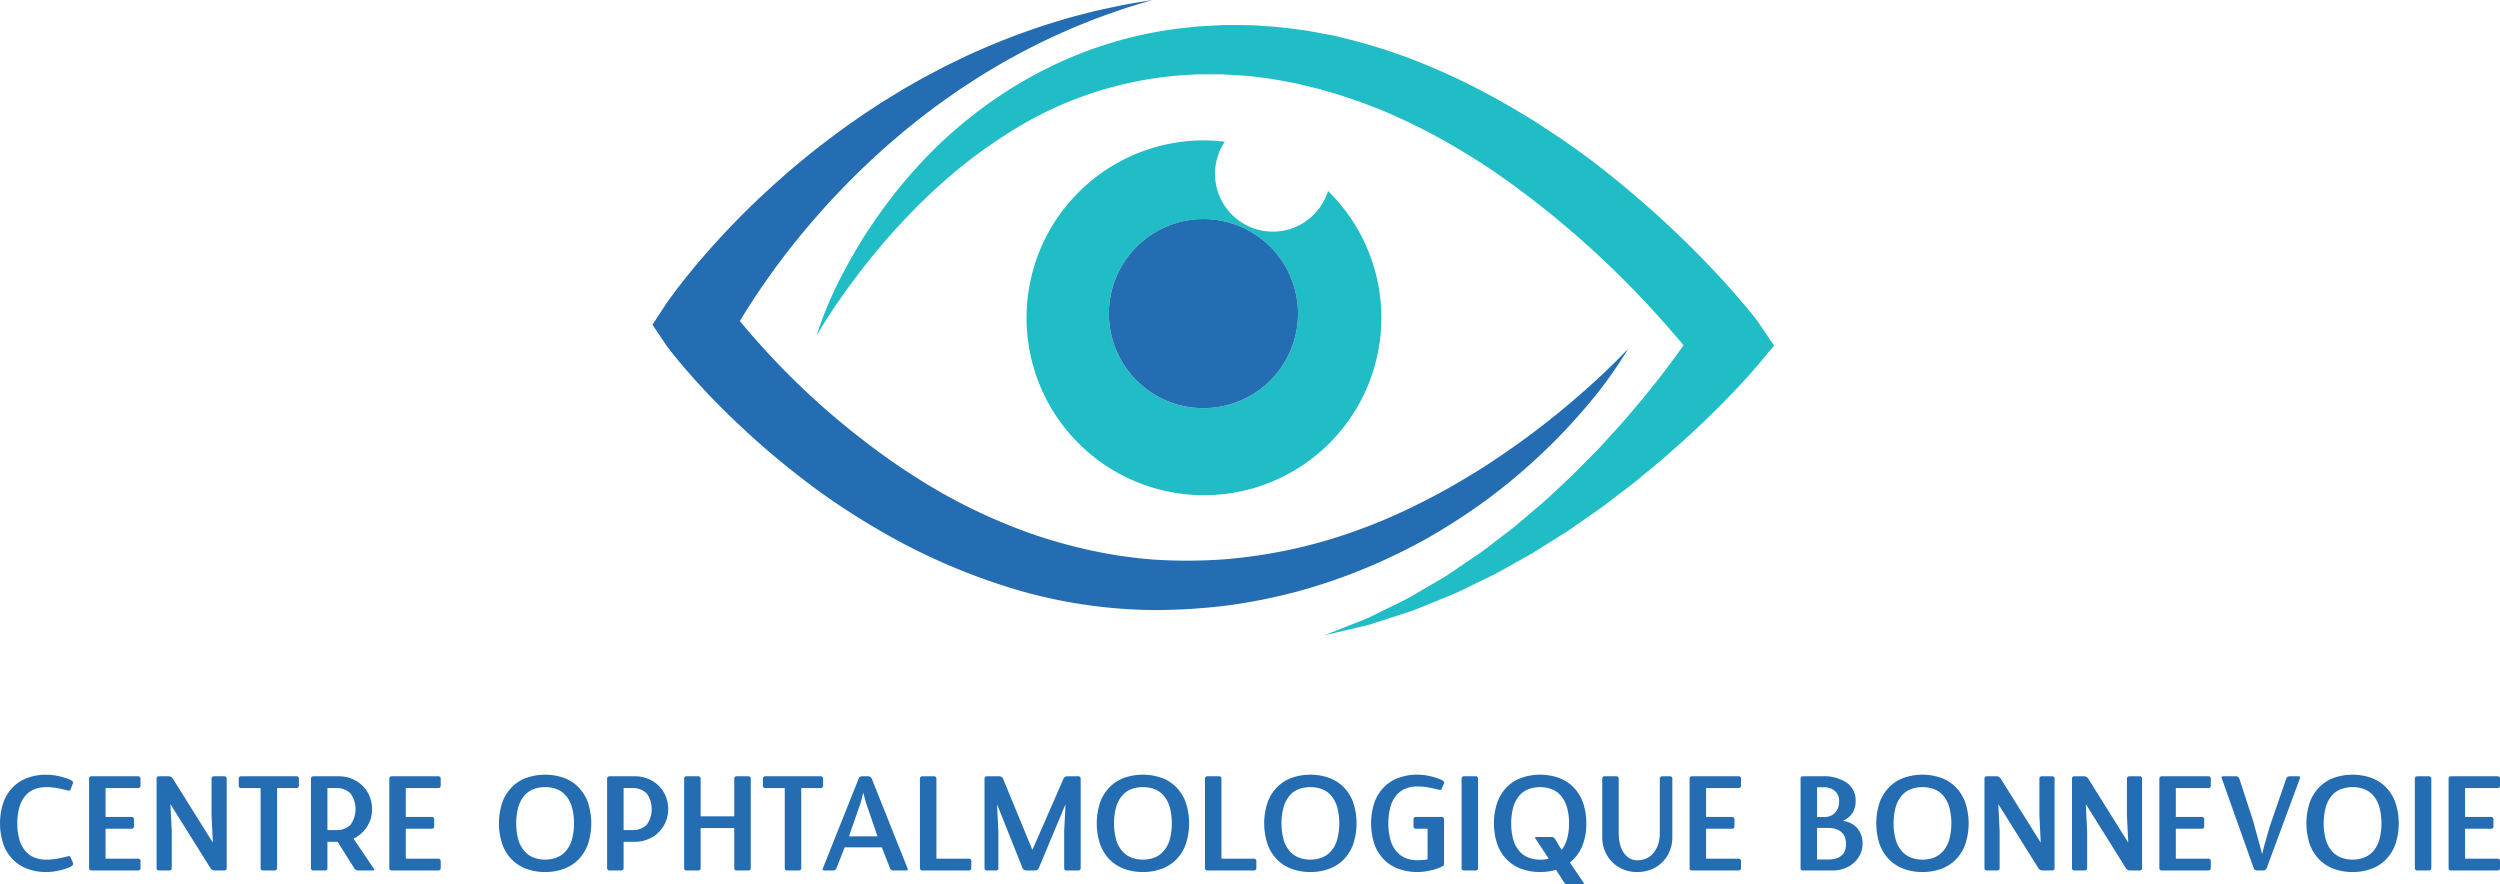
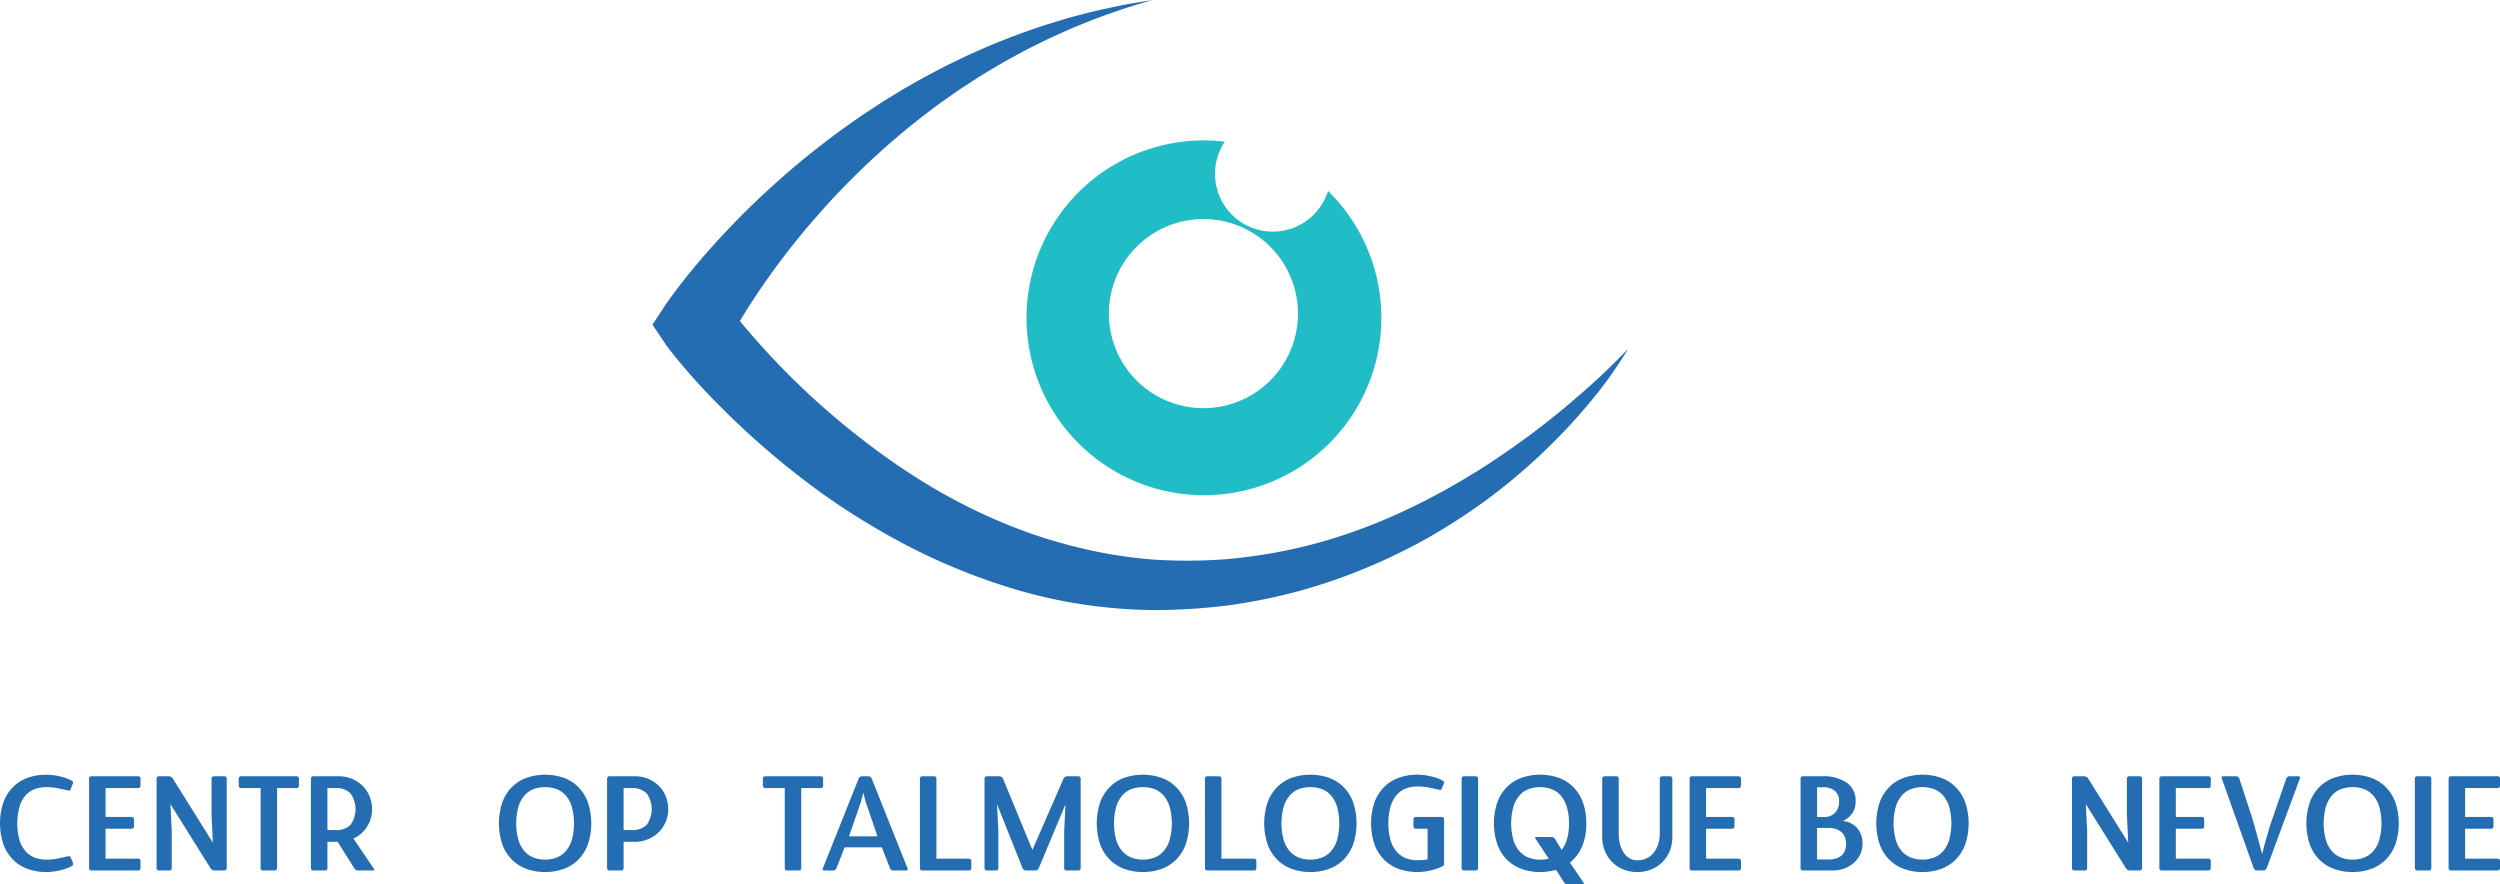
<svg xmlns="http://www.w3.org/2000/svg" width="510.104" height="180.441" viewBox="0 0 510.104 180.441">
  <defs>
    <clipPath id="clip-path">
      <rect id="Rectangle_3" data-name="Rectangle 3" width="510.104" height="180.441" fill="none" />
    </clipPath>
  </defs>
  <g id="Group_3" data-name="Group 3" transform="translate(-212 -186.047)">
    <g id="Group_2" data-name="Group 2" transform="translate(212 186.047)">
      <g id="Group_1" data-name="Group 1" clip-path="url(#clip-path)">
        <path id="Path_1" data-name="Path 1" d="M226.957,58.813A19.291,19.291,0,1,1,207.669,39.52a19.288,19.288,0,0,1,19.288,19.293m-19.14-35.348a36.2,36.2,0,1,0,25.267,10.323,11.792,11.792,0,1,1-21.061-10.056,36.441,36.441,0,0,0-4.207-.267" transform="translate(37.886 5.179)" fill="#21bdc6" />
-         <path id="Path_2" data-name="Path 2" d="M328.545,64.66q-1.2-1.553-2.469-3.057l-2.456-2.866q-2.461-2.811-5.054-5.508A206.569,206.569,0,0,0,296.459,33.25c-3.915-3.071-8.03-5.9-12.217-8.621s-8.553-5.193-12.993-7.516a141.718,141.718,0,0,0-13.776-6.151,118.449,118.449,0,0,0-14.52-4.391c-1.221-.325-2.484-.51-3.729-.75-1.254-.21-2.484-.505-3.752-.638-2.522-.32-5.011-.677-7.662-.792-2.694-.238-5.026-.19-7.429-.2l-1.058,0-.95.051-1.9.11c-1.268.1-2.537.1-3.8.292a83.168,83.168,0,0,0-29.044,8.325,88.321,88.321,0,0,0-12.837,7.805A91.287,91.287,0,0,0,159.513,30.5a102.178,102.178,0,0,0-9.523,11.273q-2.146,2.981-4.12,6.074-1.917,3.118-3.647,6.342a81.1,81.1,0,0,0-5.746,13.347,130.824,130.824,0,0,1,8.048-11.887,135.165,135.165,0,0,1,9.094-10.9A121.642,121.642,0,0,1,163.723,35a97.225,97.225,0,0,1,11.144-8.287A75.7,75.7,0,0,1,213.389,14.3c1.121-.1,2.261-.029,3.391-.052l1.692,0h.8l.115.01.223.013.448.024,3.6.22.9.052.82.1,1.626.209c2.141.215,4.382.663,6.6,1.078,1.111.177,2.2.51,3.3.758,1.1.282,2.2.5,3.281.858a108.7,108.7,0,0,1,12.836,4.5,127.575,127.575,0,0,1,12.25,6.118c3.967,2.294,7.873,4.711,11.611,7.395a189.121,189.121,0,0,1,21.319,17.657q5.021,4.8,9.675,9.951,2.316,2.569,4.563,5.193l.948,1.145-.181.253q-1.794,2.552-3.7,5.026c-1.235,1.683-2.589,3.281-3.887,4.935-1.321,1.631-2.709,3.2-4.062,4.816-1.373,1.593-2.819,3.119-4.225,4.687-1.4,1.588-2.927,3.029-4.392,4.554s-3,2.97-4.543,4.41-3.066,2.927-4.7,4.263l-4.845,4.12-5.049,3.867c-1.66,1.345-3.462,2.456-5.212,3.672-1.774,1.173-3.495,2.456-5.36,3.477L257.7,120.85c-1.874,1.03-3.82,1.907-5.741,2.875l-2.894,1.421c-.983.435-1.988.8-2.989,1.2l-6.028,2.374,6.323-1.488c1.049-.262,2.122-.481,3.167-.776l3.1-1c2.064-.691,4.172-1.3,6.217-2.069l6.08-2.474c2.064-.773,3.986-1.813,5.974-2.751,1.965-.978,4-1.865,5.885-2.986l5.764-3.232,5.6-3.519c1.9-1.149,3.682-2.446,5.493-3.7s3.644-2.527,5.378-3.9,3.567-2.642,5.255-4.072,3.447-2.8,5.121-4.259c1.655-1.478,3.353-2.922,4.988-4.434,1.613-1.536,3.281-3.019,4.855-4.612q2.4-2.346,4.72-4.8,2.4-2.52,4.659-5.175l3.252-3.872-3.343-4.94Z" transform="translate(30.12 0.924)" fill="#21bdc6" />
        <path id="Path_3" data-name="Path 3" d="M267.315,109.734a130.126,130.126,0,0,0,11.992-7.778,120.894,120.894,0,0,0,10.906-9.116,118.367,118.367,0,0,0,9.718-10.262,87.567,87.567,0,0,0,8.215-11.41q-4.806,5.028-10.089,9.57-5.193,4.534-10.753,8.616c-3.71,2.684-7.444,5.3-11.359,7.62a134.685,134.685,0,0,1-11.91,6.505,111.584,111.584,0,0,1-12.451,5.183,102.787,102.787,0,0,1-12.908,3.595,106.553,106.553,0,0,1-13.193,1.888,107.976,107.976,0,0,1-13.323.09,92.61,92.61,0,0,1-12.98-1.788,106.332,106.332,0,0,1-12.679-3.5,114.547,114.547,0,0,1-23.7-11.567q-5.609-3.563-10.848-7.649-5.279-4.063-10.194-8.569t-9.413-9.413q-2.239-2.439-4.387-4.963c-.358-.425-.706-.853-1.053-1.278.266-.448.529-.9.806-1.354q1.838-2.975,3.829-5.851,4.012-5.823,8.545-11.249c1.516-1.812,3.08-3.59,4.663-5.355q2.41-2.617,4.921-5.145c1.688-1.669,3.386-3.337,5.16-4.926,1.74-1.626,3.567-3.157,5.378-4.711,1.859-1.493,3.7-3.019,5.636-4.43,1.893-1.473,3.877-2.8,5.841-4.192,2.018-1.291,4-2.66,6.08-3.862,2.046-1.268,4.163-2.422,6.279-3.58q3.2-1.7,6.486-3.243c2.207-.986,4.406-2.017,6.676-2.88,2.24-.944,4.539-1.741,6.842-2.541C206.347,1.359,208.7.735,211.04,0c-2.4.433-4.84.753-7.234,1.288-2.4.505-4.812,1.011-7.181,1.669-2.4.581-4.745,1.331-7.109,2.051q-3.534,1.144-7.009,2.45c-2.3.907-4.622,1.808-6.881,2.843-2.3.963-4.507,2.1-6.761,3.175-2.194,1.168-4.435,2.284-6.586,3.557-2.189,1.211-4.3,2.546-6.442,3.857-2.089,1.373-4.2,2.733-6.241,4.2-2.065,1.426-4.067,2.947-6.066,4.478s-3.944,3.132-5.87,4.753q-2.875,2.468-5.659,5.035-5.579,5.178-10.668,10.853-2.567,2.855-4.983,5.841-1.223,1.516-2.4,3.062L112.774,60.7c-.405.558-.759,1.044-1.226,1.759l-2.489,3.79,2.908,4.335h0q1.174,1.553,2.418,3.042,1.179,1.425,2.4,2.809,2.41,2.747,4.968,5.355,5.092,5.207,10.6,9.956t11.415,9.008q5.951,4.221,12.292,7.849A127.091,127.091,0,0,0,182.911,120.2a100.629,100.629,0,0,0,14.343,3.18,102.419,102.419,0,0,0,14.709,1.1,123.622,123.622,0,0,0,14.5-.945,115.648,115.648,0,0,0,14.238-2.865A112.8,112.8,0,0,0,254.383,116a119.708,119.708,0,0,0,12.932-6.269" transform="translate(24.069)" fill="#246db2" />
-         <path id="Path_4" data-name="Path 4" d="M223.936,55.91a19.291,19.291,0,1,1-19.288-19.293A19.288,19.288,0,0,1,223.936,55.91" transform="translate(40.907 8.081)" fill="#246db2" />
        <path id="Path_5" data-name="Path 5" d="M14.788,147.217a1.493,1.493,0,0,1,.12.533.463.463,0,0,1-.146.294,3.573,3.573,0,0,1-.787.414,10.956,10.956,0,0,1-1.268.427,13.988,13.988,0,0,1-1.561.333,10.949,10.949,0,0,1-1.722.133,10.99,10.99,0,0,1-3.723-.614,8.117,8.117,0,0,1-2.989-1.854,8.648,8.648,0,0,1-1.989-3.1,13.582,13.582,0,0,1,0-8.728,8.653,8.653,0,0,1,1.989-3.1A8.1,8.1,0,0,1,5.7,130.108a10.99,10.99,0,0,1,3.723-.614,11.1,11.1,0,0,1,1.722.133,14.265,14.265,0,0,1,1.561.333,11.169,11.169,0,0,1,1.268.428,3.573,3.573,0,0,1,.787.414.445.445,0,0,1,.146.266.969.969,0,0,1-.12.427l-.427,1.121a.323.323,0,0,1-.294.121,2.309,2.309,0,0,1-.4-.067c-.41-.107-1-.239-1.763-.4a12.14,12.14,0,0,0-2.483-.239,6.734,6.734,0,0,0-2.281.386,4.637,4.637,0,0,0-1.882,1.268,6.309,6.309,0,0,0-1.267,2.3,12.911,12.911,0,0,0,0,6.886,6.172,6.172,0,0,0,1.282,2.295,4.716,4.716,0,0,0,1.881,1.268,6.617,6.617,0,0,0,2.268.387,12.226,12.226,0,0,0,2.483-.239q1.148-.242,1.763-.4a1.9,1.9,0,0,1,.386-.066.34.34,0,0,1,.308.12Z" transform="translate(0 28.579)" fill="#246db2" />
        <path id="Path_6" data-name="Path 6" d="M15.424,148.976a.471.471,0,0,1-.533-.533V130.29a.471.471,0,0,1,.533-.533h9.423a.472.472,0,0,1,.533.533v1.335a.472.472,0,0,1-.533.533H18.254v5.9h5.258a.471.471,0,0,1,.533.533v1.334a.471.471,0,0,1-.533.533H18.254v6.113h6.593a.472.472,0,0,1,.533.533v1.335a.472.472,0,0,1-.533.533Z" transform="translate(3.286 28.637)" fill="#246db2" />
        <path id="Path_7" data-name="Path 7" d="M38.078,148.976a1,1,0,0,1-.881-.428l-8.141-13.025H29l.267,5.444v7.476a.472.472,0,0,1-.533.533H26.707a.471.471,0,0,1-.533-.533V130.29a.471.471,0,0,1,.533-.533h1.868a1,1,0,0,1,.881.426L37.6,143.209h.054l-.266-5.444V130.29a.471.471,0,0,1,.533-.533h2.029a.472.472,0,0,1,.533.533v18.152a.472.472,0,0,1-.533.533Z" transform="translate(5.776 28.637)" fill="#246db2" />
        <path id="Path_8" data-name="Path 8" d="M44.9,148.976a.471.471,0,0,1-.533-.533V132.159H40.438a.472.472,0,0,1-.533-.533V130.29a.472.472,0,0,1,.533-.533H51.649a.472.472,0,0,1,.535.533v1.335a.472.472,0,0,1-.535.533H47.726v16.283a.472.472,0,0,1-.535.533Z" transform="translate(8.807 28.637)" fill="#246db2" />
        <path id="Path_9" data-name="Path 9" d="M61.611,148.976a.87.87,0,0,1-.8-.454l-3.39-5.392H55.339v5.311a.473.473,0,0,1-.535.535H52.51a.473.473,0,0,1-.535-.535V130.29a.472.472,0,0,1,.535-.533H57.58a7.181,7.181,0,0,1,2.776.52,6.592,6.592,0,0,1,2.162,1.428,6.479,6.479,0,0,1,1.415,2.135,6.786,6.786,0,0,1,.508,2.616,6.55,6.55,0,0,1-1.014,3.578,6.461,6.461,0,0,1-2.776,2.428l4.11,6.085c.107.143.151.25.134.321s-.134.107-.348.107Zm-4.564-8.248a4,4,0,0,0,3-1.061,5.526,5.526,0,0,0,0-6.42,4.075,4.075,0,0,0-3-1.089H55.339v8.569Z" transform="translate(11.471 28.637)" fill="#246db2" />
-         <path id="Path_10" data-name="Path 10" d="M65.606,148.976a.471.471,0,0,1-.533-.533V130.29a.471.471,0,0,1,.533-.533h9.423a.472.472,0,0,1,.533.533v1.335a.472.472,0,0,1-.533.533H68.436v5.9h5.258a.471.471,0,0,1,.533.533v1.334a.471.471,0,0,1-.533.533H68.436v6.113h6.593a.472.472,0,0,1,.533.533v1.335a.472.472,0,0,1-.533.533Z" transform="translate(14.361 28.637)" fill="#246db2" />
        <path id="Path_11" data-name="Path 11" d="M92.819,149.352a10.985,10.985,0,0,1-3.723-.614,8.116,8.116,0,0,1-2.989-1.854,8.62,8.62,0,0,1-1.989-3.1,13.563,13.563,0,0,1,0-8.729,8.62,8.62,0,0,1,1.989-3.1,8.1,8.1,0,0,1,2.989-1.855,11.617,11.617,0,0,1,7.446,0,8.108,8.108,0,0,1,2.991,1.855,8.634,8.634,0,0,1,1.987,3.1,13.563,13.563,0,0,1,0,8.729,8.634,8.634,0,0,1-1.987,3.1,8.121,8.121,0,0,1-2.991,1.854,10.985,10.985,0,0,1-3.723.614m0-2.535a6.623,6.623,0,0,0,2.269-.386,4.742,4.742,0,0,0,1.881-1.268,6.187,6.187,0,0,0,1.282-2.3,12.911,12.911,0,0,0,0-6.886,6.3,6.3,0,0,0-1.268-2.3,4.625,4.625,0,0,0-1.881-1.268,6.947,6.947,0,0,0-4.565,0,4.625,4.625,0,0,0-1.881,1.268,6.32,6.32,0,0,0-1.268,2.3,12.944,12.944,0,0,0,0,6.886,6.187,6.187,0,0,0,1.282,2.3,4.737,4.737,0,0,0,1.882,1.268,6.611,6.611,0,0,0,2.268.386" transform="translate(18.405 28.579)" fill="#246db2" />
        <path id="Path_12" data-name="Path 12" d="M102.014,148.976a.473.473,0,0,1-.535-.535V130.29a.472.472,0,0,1,.535-.533h5.071a7.181,7.181,0,0,1,2.776.52,6.592,6.592,0,0,1,2.162,1.428,6.479,6.479,0,0,1,1.415,2.135,6.786,6.786,0,0,1,.508,2.616,6.612,6.612,0,0,1-.508,2.576,6.515,6.515,0,0,1-1.415,2.123,6.694,6.694,0,0,1-2.175,1.44,7.036,7.036,0,0,1-2.762.535h-2.241v5.311a.473.473,0,0,1-.535.535Zm4.537-8.248a4,4,0,0,0,3-1.061,5.526,5.526,0,0,0,0-6.42,4.075,4.075,0,0,0-3-1.089h-1.708v8.569Z" transform="translate(22.396 28.637)" fill="#246db2" />
-         <path id="Path_13" data-name="Path 13" d="M125.115,148.976a.471.471,0,0,1-.533-.533v-8.115h-6.86v8.115a.472.472,0,0,1-.533.533h-2.3a.471.471,0,0,1-.533-.533V130.29a.471.471,0,0,1,.533-.533h2.3a.472.472,0,0,1,.533.533v7.634h6.86V130.29a.471.471,0,0,1,.533-.533h2.3a.472.472,0,0,1,.533.533v18.152a.472.472,0,0,1-.533.533Z" transform="translate(25.238 28.637)" fill="#246db2" />
        <path id="Path_14" data-name="Path 14" d="M132.513,148.976a.471.471,0,0,1-.533-.533V132.159h-3.925a.472.472,0,0,1-.533-.533V130.29a.472.472,0,0,1,.533-.533h11.211a.472.472,0,0,1,.535.533v1.335a.472.472,0,0,1-.535.533h-3.923v16.283a.472.472,0,0,1-.535.533Z" transform="translate(28.144 28.637)" fill="#246db2" />
        <path id="Path_15" data-name="Path 15" d="M151.958,148.975a.711.711,0,0,1-.721-.508l-1.654-4.216H142l-1.654,4.216a.712.712,0,0,1-.721.508h-1.736a.441.441,0,0,1-.347-.121c-.07-.079-.063-.2.028-.359l7.285-18.258a.731.731,0,0,1,.75-.481h1.173a.756.756,0,0,1,.747.481l7.288,18.258c.159.319.052.48-.321.48Zm-5.632-13.881-.532-2-.508,2-2.4,6.914H148.7Z" transform="translate(30.345 28.637)" fill="#246db2" />
        <path id="Path_16" data-name="Path 16" d="M164.251,148.441a.471.471,0,0,1-.533.533H154.3a.471.471,0,0,1-.533-.533V130.291a.472.472,0,0,1,.533-.535h2.3a.473.473,0,0,1,.533.535v16.283h6.593a.471.471,0,0,1,.533.532Z" transform="translate(33.935 28.637)" fill="#246db2" />
        <path id="Path_17" data-name="Path 17" d="M181.352,148.976a.471.471,0,0,1-.533-.533v-7.476l.266-5.364h-.053l-5.392,12.892a.777.777,0,0,1-.774.481h-1.736a.871.871,0,0,1-.8-.454L167.179,135.6h-.054l.267,5.364v7.476a.472.472,0,0,1-.535.533H165.1a.472.472,0,0,1-.535-.533V130.29a.472.472,0,0,1,.535-.533h2.428a.869.869,0,0,1,.8.454l6.006,14.573,6.353-14.547a.864.864,0,0,1,.8-.48h2.162a.472.472,0,0,1,.535.533v18.152a.472.472,0,0,1-.535.533Z" transform="translate(36.318 28.637)" fill="#246db2" />
        <path id="Path_18" data-name="Path 18" d="M192.745,149.352a10.985,10.985,0,0,1-3.723-.614,8.1,8.1,0,0,1-2.988-1.854,8.606,8.606,0,0,1-1.99-3.1,13.585,13.585,0,0,1,0-8.729,8.606,8.606,0,0,1,1.99-3.1,8.089,8.089,0,0,1,2.988-1.855,11.617,11.617,0,0,1,7.446,0,8.1,8.1,0,0,1,2.991,1.855,8.653,8.653,0,0,1,1.989,3.1,13.585,13.585,0,0,1,0,8.729,8.653,8.653,0,0,1-1.989,3.1,8.11,8.11,0,0,1-2.991,1.854,10.985,10.985,0,0,1-3.723.614m0-2.535a6.618,6.618,0,0,0,2.269-.386,4.741,4.741,0,0,0,1.881-1.268,6.17,6.17,0,0,0,1.282-2.3,12.911,12.911,0,0,0,0-6.886,6.285,6.285,0,0,0-1.268-2.3,4.617,4.617,0,0,0-1.881-1.268,6.943,6.943,0,0,0-4.564,0,4.609,4.609,0,0,0-1.881,1.268,6.3,6.3,0,0,0-1.27,2.3,12.944,12.944,0,0,0,0,6.886,6.172,6.172,0,0,0,1.283,2.3,4.733,4.733,0,0,0,1.881,1.268,6.616,6.616,0,0,0,2.268.386" transform="translate(40.459 28.579)" fill="#246db2" />
        <path id="Path_19" data-name="Path 19" d="M211.9,148.441a.471.471,0,0,1-.533.533h-9.421a.472.472,0,0,1-.535-.533V130.291a.473.473,0,0,1,.535-.535h2.295a.473.473,0,0,1,.535.535v16.283h6.592a.47.47,0,0,1,.533.532Z" transform="translate(44.45 28.637)" fill="#246db2" />
        <path id="Path_20" data-name="Path 20" d="M220.736,149.352a10.992,10.992,0,0,1-3.724-.614,8.116,8.116,0,0,1-2.99-1.854,8.653,8.653,0,0,1-1.989-3.1,13.585,13.585,0,0,1,0-8.729,8.653,8.653,0,0,1,1.989-3.1,8.1,8.1,0,0,1,2.99-1.855,11.62,11.62,0,0,1,7.447,0,8.1,8.1,0,0,1,2.989,1.855,8.653,8.653,0,0,1,1.989,3.1,13.563,13.563,0,0,1,0,8.729,8.653,8.653,0,0,1-1.989,3.1,8.116,8.116,0,0,1-2.989,1.854,10.99,10.99,0,0,1-3.723.614m0-2.535a6.616,6.616,0,0,0,2.268-.386,4.741,4.741,0,0,0,1.881-1.268,6.171,6.171,0,0,0,1.282-2.3,12.912,12.912,0,0,0,0-6.886,6.319,6.319,0,0,0-1.267-2.3,4.621,4.621,0,0,0-1.882-1.268,6.943,6.943,0,0,0-4.564,0,4.617,4.617,0,0,0-1.881,1.268,6.3,6.3,0,0,0-1.268,2.3,12.911,12.911,0,0,0,0,6.886,6.171,6.171,0,0,0,1.282,2.3,4.741,4.741,0,0,0,1.881,1.268,6.618,6.618,0,0,0,2.269.386" transform="translate(46.636 28.579)" fill="#246db2" />
        <path id="Path_21" data-name="Path 21" d="M240.709,140.518h-2.35a.471.471,0,0,1-.533-.533V138.65a.472.472,0,0,1,.533-.535h5.178a.473.473,0,0,1,.535.535v9.021a.4.4,0,0,1-.133.374,3.508,3.508,0,0,1-.789.414,11.007,11.007,0,0,1-1.267.427,13.723,13.723,0,0,1-1.561.333,11.474,11.474,0,0,1-5.446-.481,8.1,8.1,0,0,1-2.991-1.854,8.634,8.634,0,0,1-1.987-3.1,13.585,13.585,0,0,1,0-8.729,8.645,8.645,0,0,1,1.987-3.1,8.105,8.105,0,0,1,2.991-1.854,10.985,10.985,0,0,1,3.723-.614,11.109,11.109,0,0,1,1.722.132,13.978,13.978,0,0,1,1.561.334,11,11,0,0,1,1.267.427,3.558,3.558,0,0,1,.789.414.461.461,0,0,1,.146.267.994.994,0,0,1-.121.426l-.427.988a.323.323,0,0,1-.293.121,2.323,2.323,0,0,1-.4-.067c-.41-.106-1-.239-1.762-.4a12.139,12.139,0,0,0-2.483-.239,6.514,6.514,0,0,0-2.283.4,4.67,4.67,0,0,0-1.881,1.294,6.42,6.42,0,0,0-1.268,2.323,13.405,13.405,0,0,0,0,7.019,6.3,6.3,0,0,0,1.282,2.322,4.781,4.781,0,0,0,1.881,1.294,6.4,6.4,0,0,0,2.269.4,13.593,13.593,0,0,0,2.109-.16Z" transform="translate(50.579 28.579)" fill="#246db2" />
        <rect id="Rectangle_1" data-name="Rectangle 1" width="3.363" height="19.219" rx="0.437" transform="translate(298.226 158.393)" fill="#246db2" />
        <path id="Path_22" data-name="Path 22" d="M264.79,151.862a.871.871,0,0,1-.8-.453l-1.6-2.509a11.742,11.742,0,0,1-3.256.453,10.986,10.986,0,0,1-3.724-.614,8.092,8.092,0,0,1-2.989-1.855,8.6,8.6,0,0,1-1.989-3.1,13.582,13.582,0,0,1,0-8.728,8.609,8.609,0,0,1,1.989-3.1,8.092,8.092,0,0,1,2.989-1.855,11.594,11.594,0,0,1,7.446,0,8.108,8.108,0,0,1,2.991,1.855,8.642,8.642,0,0,1,1.988,3.1,12.041,12.041,0,0,1,.72,4.364,11.619,11.619,0,0,1-.894,4.8,8.461,8.461,0,0,1-2.443,3.2l2.722,4c.106.142.151.249.134.321s-.134.1-.347.1Zm-6.539-9.235c-.107-.142-.151-.249-.133-.321s.133-.106.347-.106H261.4a.872.872,0,0,1,.8.453l1.334,2.189a6.6,6.6,0,0,0,1.095-2.214,11.272,11.272,0,0,0,.4-3.2,11.068,11.068,0,0,0-.468-3.442,6.317,6.317,0,0,0-1.267-2.3,4.617,4.617,0,0,0-1.882-1.268,6.923,6.923,0,0,0-4.564,0,4.6,4.6,0,0,0-1.881,1.268,6.284,6.284,0,0,0-1.27,2.3,12.939,12.939,0,0,0,0,6.885,6.168,6.168,0,0,0,1.282,2.3,4.737,4.737,0,0,0,1.881,1.268,6.621,6.621,0,0,0,2.27.387q.452,0,.894-.04a4.149,4.149,0,0,0,.867-.173Z" transform="translate(55.11 28.579)" fill="#246db2" />
        <path id="Path_23" data-name="Path 23" d="M279.559,130.29a.472.472,0,0,1,.535-.533h1.494a.472.472,0,0,1,.533.533v11.852a7.491,7.491,0,0,1-.533,2.855,6.708,6.708,0,0,1-3.778,3.765,7.662,7.662,0,0,1-2.894.532,7.248,7.248,0,0,1-2.83-.547,6.814,6.814,0,0,1-2.257-1.508,6.929,6.929,0,0,1-1.482-2.269,7.416,7.416,0,0,1-.532-2.828V130.29a.471.471,0,0,1,.532-.533h2.3a.472.472,0,0,1,.533.533v11.1a9.086,9.086,0,0,0,.239,2.122,5.641,5.641,0,0,0,.721,1.748,3.793,3.793,0,0,0,1.189,1.188,3.039,3.039,0,0,0,1.639.441,4.353,4.353,0,0,0,1.975-.427,4.05,4.05,0,0,0,1.428-1.174,5.47,5.47,0,0,0,.881-1.749,7.263,7.263,0,0,0,.308-2.147Z" transform="translate(59.106 28.637)" fill="#246db2" />
        <path id="Path_24" data-name="Path 24" d="M282.953,148.976a.472.472,0,0,1-.533-.533V130.29a.472.472,0,0,1,.533-.533h9.423a.471.471,0,0,1,.533.533v1.335a.471.471,0,0,1-.533.533h-6.593v5.9h5.259a.471.471,0,0,1,.533.533v1.334a.471.471,0,0,1-.533.533h-5.259v6.113h6.593a.471.471,0,0,1,.533.533v1.335a.471.471,0,0,1-.533.533Z" transform="translate(62.329 28.637)" fill="#246db2" />
        <path id="Path_25" data-name="Path 25" d="M301.5,148.976a.472.472,0,0,1-.533-.535V130.29a.472.472,0,0,1,.533-.533h3.95a8.3,8.3,0,0,1,4.939,1.307,4.357,4.357,0,0,1,1.814,3.765,4.3,4.3,0,0,1-.653,2.428,4.529,4.529,0,0,1-1.882,1.575v.054a4.44,4.44,0,0,1,2.949,1.549,4.761,4.761,0,0,1,1,3.069,4.989,4.989,0,0,1-.466,2.162,5.463,5.463,0,0,1-1.3,1.736,6,6,0,0,1-1.935,1.161,6.848,6.848,0,0,1-2.416.414Zm4.431-10.917a3.015,3.015,0,0,0,1.122-.214,2.672,2.672,0,0,0,.933-.627,2.953,2.953,0,0,0,.629-1,3.712,3.712,0,0,0,.226-1.335,2.778,2.778,0,0,0-.814-2.095,3.642,3.642,0,0,0-2.6-.787h-1.095v6.06Zm.693,8.674a4.953,4.953,0,0,0,1.8-.28,2.941,2.941,0,0,0,1.107-.721,2.466,2.466,0,0,0,.56-1.014,4.367,4.367,0,0,0,.161-1.188,3.983,3.983,0,0,0-.175-1.161,2.681,2.681,0,0,0-.6-1.041,3.028,3.028,0,0,0-1.121-.747,4.663,4.663,0,0,0-1.736-.281h-2.295v6.433Z" transform="translate(66.421 28.637)" fill="#246db2" />
        <path id="Path_26" data-name="Path 26" d="M323.047,149.352a10.992,10.992,0,0,1-3.724-.614,8.116,8.116,0,0,1-2.99-1.854,8.653,8.653,0,0,1-1.988-3.1,13.585,13.585,0,0,1,0-8.729,8.653,8.653,0,0,1,1.988-3.1,8.1,8.1,0,0,1,2.99-1.855,11.62,11.62,0,0,1,7.448,0,8.1,8.1,0,0,1,2.989,1.855,8.654,8.654,0,0,1,1.989,3.1,13.563,13.563,0,0,1,0,8.729,8.654,8.654,0,0,1-1.989,3.1,8.116,8.116,0,0,1-2.989,1.854,10.99,10.99,0,0,1-3.723.614m0-2.535a6.617,6.617,0,0,0,2.268-.386,4.742,4.742,0,0,0,1.881-1.268,6.171,6.171,0,0,0,1.282-2.3,12.912,12.912,0,0,0,0-6.886,6.319,6.319,0,0,0-1.267-2.3,4.621,4.621,0,0,0-1.882-1.268,6.943,6.943,0,0,0-4.564,0,4.617,4.617,0,0,0-1.881,1.268,6.3,6.3,0,0,0-1.268,2.3,12.911,12.911,0,0,0,0,6.886,6.171,6.171,0,0,0,1.282,2.3,4.742,4.742,0,0,0,1.881,1.268,6.618,6.618,0,0,0,2.269.386" transform="translate(69.215 28.579)" fill="#246db2" />
-         <path id="Path_27" data-name="Path 27" d="M343.611,148.976a1,1,0,0,1-.881-.428l-8.141-13.025h-.054l.267,5.444v7.476a.471.471,0,0,1-.533.533H332.24a.472.472,0,0,1-.533-.533V130.29a.472.472,0,0,1,.533-.533h1.869a1,1,0,0,1,.881.426l8.14,13.026h.054l-.266-5.444V130.29a.471.471,0,0,1,.533-.533h2.028a.472.472,0,0,1,.535.533v18.152a.472.472,0,0,1-.535.533Z" transform="translate(73.206 28.637)" fill="#246db2" />
        <path id="Path_28" data-name="Path 28" d="M358.239,148.976a1,1,0,0,1-.881-.428l-8.141-13.025h-.054l.267,5.444v7.476a.471.471,0,0,1-.533.533h-2.029a.472.472,0,0,1-.533-.533V130.29a.472.472,0,0,1,.533-.533h1.869a1,1,0,0,1,.881.426l8.14,13.026h.054l-.266-5.444V130.29a.471.471,0,0,1,.533-.533h2.028a.472.472,0,0,1,.535.533v18.152a.472.472,0,0,1-.535.533Z" transform="translate(76.435 28.637)" fill="#246db2" />
        <path id="Path_29" data-name="Path 29" d="M361.474,148.976a.472.472,0,0,1-.533-.533V130.29a.472.472,0,0,1,.533-.533H370.9a.471.471,0,0,1,.533.533v1.335a.471.471,0,0,1-.533.533H364.3v5.9h5.259a.471.471,0,0,1,.533.533v1.334a.471.471,0,0,1-.533.533H364.3v6.113H370.9a.471.471,0,0,1,.533.533v1.335a.471.471,0,0,1-.533.533Z" transform="translate(79.658 28.637)" fill="#246db2" />
        <path id="Path_30" data-name="Path 30" d="M378.639,148.976a.726.726,0,0,1-.747-.481L371.4,130.237c-.16-.319-.054-.48.321-.48h2.535a.709.709,0,0,1,.72.508l2.8,8.595,1.307,4.778.535,2,.507-2,1.068-3.711,3.335-9.662a.711.711,0,0,1,.721-.508h1.735a.448.448,0,0,1,.348.12c.071.081.062.2-.028.36l-6.753,18.258a.755.755,0,0,1-.747.481Z" transform="translate(81.952 28.637)" fill="#246db2" />
        <path id="Path_31" data-name="Path 31" d="M394.941,149.352a10.992,10.992,0,0,1-3.724-.614,8.116,8.116,0,0,1-2.99-1.854,8.653,8.653,0,0,1-1.988-3.1,13.585,13.585,0,0,1,0-8.729,8.653,8.653,0,0,1,1.988-3.1,8.1,8.1,0,0,1,2.99-1.855,11.62,11.62,0,0,1,7.447,0,8.1,8.1,0,0,1,2.99,1.855,8.653,8.653,0,0,1,1.988,3.1,13.563,13.563,0,0,1,0,8.729,8.653,8.653,0,0,1-1.988,3.1,8.116,8.116,0,0,1-2.99,1.854,10.99,10.99,0,0,1-3.723.614m0-2.535a6.616,6.616,0,0,0,2.268-.386,4.742,4.742,0,0,0,1.881-1.268,6.17,6.17,0,0,0,1.282-2.3,12.912,12.912,0,0,0,0-6.886,6.319,6.319,0,0,0-1.267-2.3,4.621,4.621,0,0,0-1.882-1.268,6.943,6.943,0,0,0-4.564,0,4.617,4.617,0,0,0-1.881,1.268,6.3,6.3,0,0,0-1.268,2.3,12.91,12.91,0,0,0,0,6.886,6.169,6.169,0,0,0,1.282,2.3,4.741,4.741,0,0,0,1.881,1.268,6.619,6.619,0,0,0,2.269.386" transform="translate(85.082 28.579)" fill="#246db2" />
        <rect id="Rectangle_2" data-name="Rectangle 2" width="3.363" height="19.219" rx="0.437" transform="translate(492.728 158.393)" fill="#246db2" />
        <path id="Path_32" data-name="Path 32" d="M409.82,148.976a.472.472,0,0,1-.533-.533V130.29a.472.472,0,0,1,.533-.533h9.423a.471.471,0,0,1,.534.533v1.335a.471.471,0,0,1-.534.533H412.65v5.9h5.259a.471.471,0,0,1,.533.533v1.334a.471.471,0,0,1-.533.533H412.65v6.113h6.593a.471.471,0,0,1,.534.533v1.335a.471.471,0,0,1-.534.533Z" transform="translate(90.328 28.637)" fill="#246db2" />
      </g>
    </g>
  </g>
</svg>